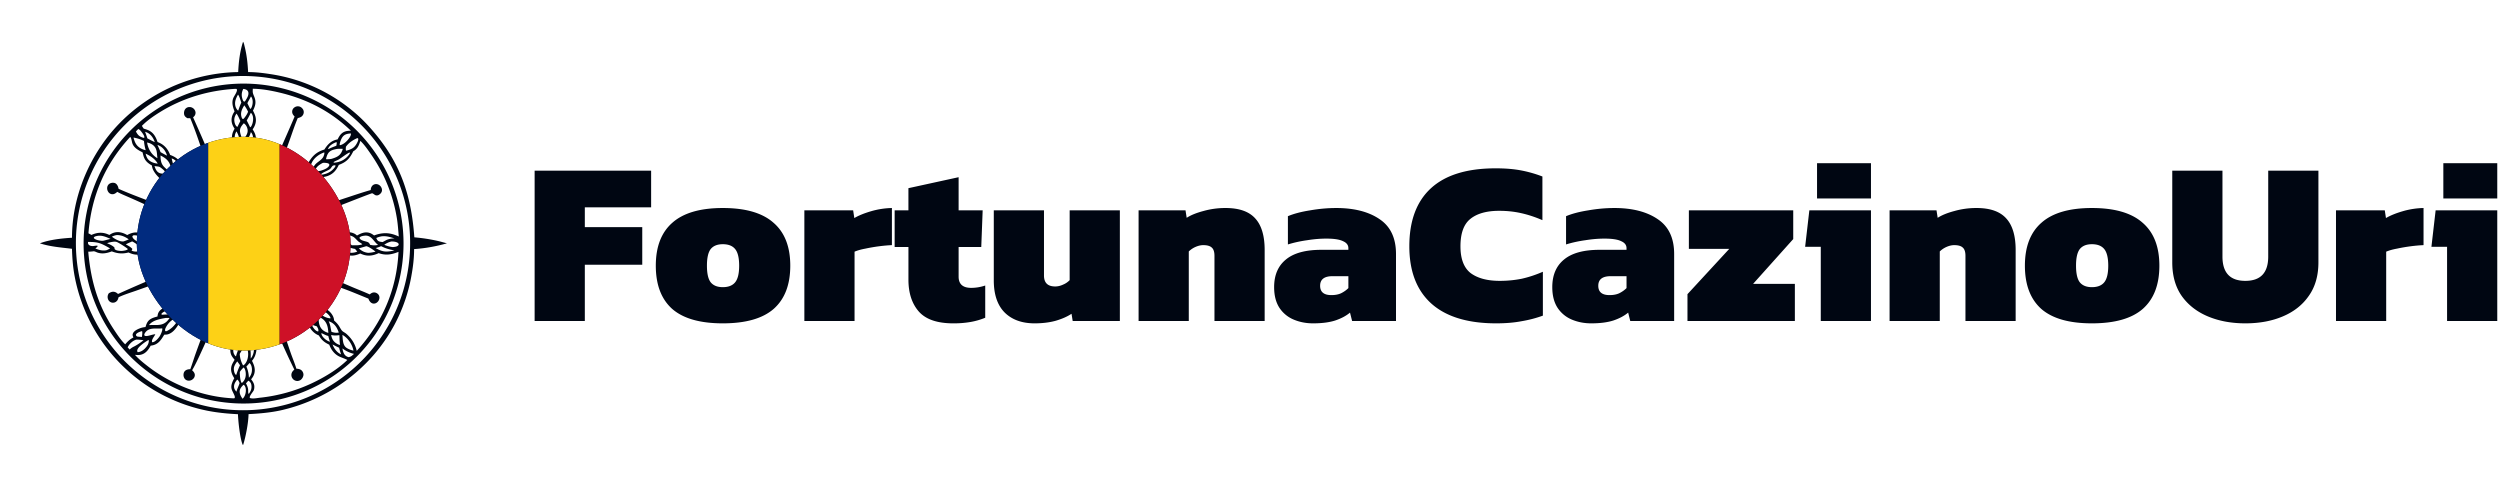
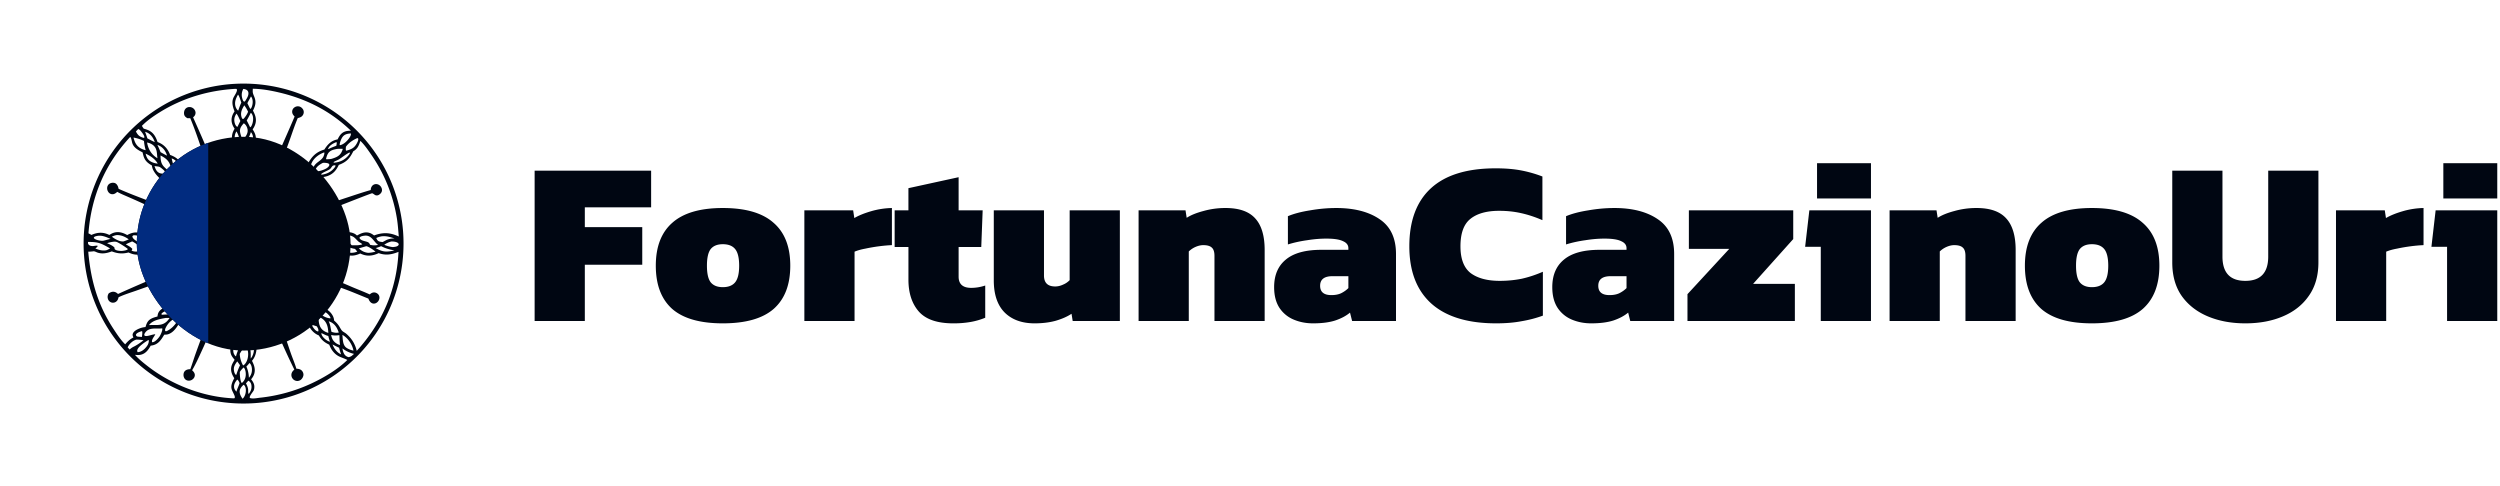
<svg xmlns="http://www.w3.org/2000/svg" width="257" height="50" fill="none">
-   <path d="M24.983 4.297c.089.088.12.297.15.416.227.882.329 1.79.373 2.697.765-.001 1.553.094 2.31.212a17.334 17.334 0 0 1 2.98.723 17.968 17.968 0 0 1 1.43.558 16.828 16.828 0 0 1 1.907.99 16.674 16.674 0 0 1 1.526 1.034 16.376 16.376 0 0 1 .951.777c.75.652 1.432 1.392 2.061 2.16 2.605 3.177 3.637 6.479 3.923 10.533.795.068 1.581.187 2.36.36.334.075.66.174.992.254-1.086.315-2.247.52-3.375.596 0 .918-.11 1.832-.276 2.734a16.292 16.292 0 0 1-.324 1.457 17.04 17.04 0 0 1-1.428 3.601 17.488 17.488 0 0 1-.763 1.283 18.16 18.16 0 0 1-.69.975 16.703 16.703 0 0 1-1.43 1.645 18.611 18.611 0 0 1-1.005.942 18.034 18.034 0 0 1-2.21 1.638 18.268 18.268 0 0 1-1.808.995 18.01 18.01 0 0 1-3.564 1.258c-.112.026-.224.052-.336.076-1.043.217-2.122.307-3.186.361-.015.889-.283 2.295-.552 3.158-.036.005-.015.007-.059-.023-.271-.667-.451-2.38-.478-3.127-1.096-.054-2.178-.16-3.255-.38a18.896 18.896 0 0 1-.865-.203 16.542 16.542 0 0 1-1.136-.339 17.499 17.499 0 0 1-2.454-1.041 17.238 17.238 0 0 1-3.86-2.731 17.194 17.194 0 0 1-1.676-1.804A17.52 17.52 0 0 1 9.3 33.135a17.57 17.57 0 0 1-1.081-2.597 17.11 17.11 0 0 1-.591-2.39c-.144-.853-.202-1.71-.23-2.573-1.113-.137-2.22-.21-3.296-.56.979-.379 2.252-.511 3.297-.575.007-4.306 1.866-8.643 4.852-11.73a17.238 17.238 0 0 1 2.257-1.96 17.707 17.707 0 0 1 1.8-1.15 17.243 17.243 0 0 1 2.327-1.076 17.542 17.542 0 0 1 3.721-.948 17.209 17.209 0 0 1 2.13-.166c.05-1.037.174-2.122.497-3.113Zm.403 37.871a17.122 17.122 0 0 0 4.963-.855 17.034 17.034 0 0 0 3.077-1.359 17.177 17.177 0 0 0 8.492-17.847 17.18 17.18 0 1 0-16.532 20.061Z" fill="#000612" />
  <path d="M24.244 8.613a16.5 16.5 0 0 1 4.805.477 16.468 16.468 0 0 1 7.047 3.777 16.435 16.435 0 0 1 4.686 7.42 16.383 16.383 0 0 1 .701 4.778 16.464 16.464 0 0 1-1.956 7.752 16.398 16.398 0 0 1-2.884 3.873 16.612 16.612 0 0 1-1.836 1.577 16.565 16.565 0 0 1-2.77 1.653 16.458 16.458 0 0 1-10.243 1.24 16.292 16.292 0 0 1-3.082-.942 16.488 16.488 0 0 1-4.741-3.017 16.318 16.318 0 0 1-2.16-2.392 16.429 16.429 0 0 1-3.217-9.796 16.447 16.447 0 0 1 15.65-16.4Zm1.05 21.568a5.086 5.086 0 0 0 1.244-.219 5.122 5.122 0 0 0 1.574-.796 5.167 5.167 0 0 0 1.98-3.141 5.12 5.12 0 0 0 .04-1.763 5.139 5.139 0 0 0-1.12-2.514 5.282 5.282 0 0 0-.716-.714 4.994 4.994 0 0 0-.842-.56 5.031 5.031 0 0 0-.935-.386 5.273 5.273 0 0 0-.992-.195 5.087 5.087 0 0 0-1.263.034 5.139 5.139 0 0 0-2.514 1.12 5.203 5.203 0 0 0-1.15 1.337 5.133 5.133 0 0 0-.723 2.4 5.086 5.086 0 0 0 .096 1.26 5.094 5.094 0 0 0 .512 1.425 5.19 5.19 0 0 0 1.688 1.854 5.172 5.172 0 0 0 2.868.864c.084 0 .168-.002.253-.007ZM9.093 23.985c.101.053.206.103.3.169.547-.244 1.058-.313 1.63-.095.074.028.148.061.222.094.35-.242.708-.34 1.13-.264.256.046.478.149.703.274.423-.23.838-.348 1.315-.207.148.044.286.114.422.186.236-.32.598-.477.982-.537 1.12-.176 2.688.31 3.758.674.067-.37.144-.738.233-1.104-.669-.335-1.374-.608-2.063-.9a65.003 65.003 0 0 1-2.56-1.133c-.65-.306-1.304-.601-1.962-.886-.382-.17-.784-.328-1.148-.532-.156.134-.308.255-.527.243a.513.513 0 0 1-.405-.253.647.647 0 0 1-.106-.39.536.536 0 0 1 .234-.435.684.684 0 0 1 .515-.083c.147.038.245.148.316.277.059.104.085.215.112.33 1.446.64 2.94 1.165 4.41 1.744 1.147.452 2.271.962 3.422 1.401a33 33 0 0 1 .333-.628l-.02-.018c-.27-.24-.585-.445-.876-.66l-1.414-1.054c-.28-.206-.618-.41-.855-.662a.538.538 0 0 1-.16-.344c-.009-.128.032-.246.068-.366-.524-.261-1.234-.958-1.425-1.523a1.856 1.856 0 0 1-.064-.293c-.44-.25-.73-.501-.872-1.009a14.14 14.14 0 0 1-.086-.339c-.414-.211-.907-.468-1.054-.945-.055-.176-.088-.513-.214-.643-2.595 2.795-4.007 6.118-4.294 9.91Zm21.136 2.975c.383.093.752.296 1.113.457l1.591.69 3.328 1.427c.58.246 1.175.47 1.747.733.139-.124.293-.218.487-.203.146.01.3.093.396.205a.51.51 0 0 1 .111.4.648.648 0 0 1-.273.443.509.509 0 0 1-.4.087c-.164-.039-.287-.164-.369-.306-.036-.063-.063-.13-.09-.197-.728-.29-1.45-.601-2.182-.88-.639-.244-1.29-.455-1.93-.697-.62-.236-1.23-.503-1.84-.764-.628-.27-1.29-.517-1.886-.849-.123.22-.242.445-.375.659a71.733 71.733 0 0 1 2.362 1.707c.28.213.627.432.854.703a.688.688 0 0 1 .142.328.6.6 0 0 1-.124.454c-.052.069-.12.128-.182.186l.403.076c.456.13.835.378 1.073.8.095.169.151.337.159.531.203.182.377.357.523.59.094.15.178.33.298.46.116.126.295.191.426.305.566.494.907 1.035 1.082 1.766 2.623-2.89 4.107-6.265 4.293-10.18-.7.283-1.313.39-2.038.131-.535.254-1.066.349-1.636.145a3.42 3.42 0 0 1-.259-.106c-.506.224-.952.303-1.482.1-.087-.034-.172-.074-.257-.114-.198.308-.53.474-.88.55-1.012.22-2.952-.305-3.92-.713-.062.368-.155.72-.265 1.076Zm-11.802 6.264c-.277.467-.64 1.012-1.203 1.152-.11.027-.225.025-.337.026-.288.477-.56.936-1.14 1.085-.084.022-.17.035-.255.047-.228.404-.483.78-.955.916-.217.063-.445.054-.667.025.38.427.832.793 1.282 1.144 2.448 1.915 5.676 3.177 8.788 3.327.065.003.125.007.184-.023.041-.11.002-.217-.044-.322-.226-.512-.424-.691-.202-1.291.055-.149.13-.291.207-.43-.239-.365-.398-.752-.299-1.2.058-.258.204-.468.332-.695-.166-.201-.336-.4-.4-.66-.108-.442.02-.746.219-1.131-.538-.792-.525-1.349-.347-2.283.152-.804.417-1.575.62-2.365-.376-.087-.747-.19-1.118-.296-.388.996-.737 2.007-1.13 3.002a61.95 61.95 0 0 1-1.203 2.776c-.316.688-.625 1.381-1.01 2.035.146.137.277.285.28.498a.545.545 0 0 1-.177.39.631.631 0 0 1-.463.183.54.54 0 0 1-.39-.184.68.68 0 0 1-.126-.522.506.506 0 0 1 .198-.343c.146-.106.318-.127.493-.134.195-.526.356-1.064.544-1.592.37-1.034.753-2.062 1.147-3.087.419-1.092.906-2.158 1.33-3.247-.154-.085-.377-.247-.544-.283-.495.574-.933 1.196-1.434 1.765-.254.288-.582.512-.827.805-.194.233-.277.55-.496.758a.69.69 0 0 1-.381.188.743.743 0 0 1-.062.007c-.138.008-.278-.017-.414-.041Zm-9.355-7.352c.263 2.977.98 5.5 2.644 8.015.343.518.705 1.076 1.155 1.51.247-.298.496-.534.846-.707-.064-.135-.118-.25-.06-.398.098-.256.418-.419.66-.517a2.15 2.15 0 0 1 .64-.154c.11-.372.216-.655.577-.853.204-.112.433-.174.656-.234.02-.274.111-.494.323-.68.21-.182.468-.269.727-.353-.09-.21-.171-.448-.091-.674.074-.212 2.913-2.516 3.253-2.771-.1-.155-.22-.312-.297-.479-.635.184-1.231.504-1.835.767-.594.258-1.209.476-1.818.695-.829.257-1.65.559-2.469.847-.591.207-1.228.399-1.793.67-.047.198-.107.36-.285.476a.537.537 0 0 1-.417.072.545.545 0 0 1-.346-.267.658.658 0 0 1-.043-.523c.022-.057.054-.111.084-.165.199-.117.385-.201.62-.134.133.037.227.115.329.204a161.338 161.338 0 0 1 4.658-2.014c1.019-.416 2.056-.782 3.06-1.237-.115-.37-.228-.742-.311-1.121-.916.314-3.013 1.06-3.886.623-.246-.122-.337-.316-.441-.556-.661.261-1.192.391-1.87.098a12.644 12.644 0 0 1-.131-.058c-.629.165-1.116.118-1.719-.112-.47.181-.963.29-1.458.127-.129-.043-.278-.138-.413-.137-.185.026-.362.04-.549.04Zm16.933-14.496c.242.446.394.872.24 1.38a1.739 1.739 0 0 1-.276.541c.224.345.393.688.31 1.114-.041.21-.137.396-.237.583.456.535.708.916.65 1.644-.064.8-.472 2.139-.742 2.912.337.08.67.163 1 .27.486-.986.83-2.027 1.255-3.039.675-1.609 1.405-3.196 2.082-4.805-.139-.13-.248-.282-.252-.48a.537.537 0 0 1 .262-.472.598.598 0 0 1 .346-.096c.172.006.326.09.435.221a.54.54 0 0 1 .147.414.588.588 0 0 1-.225.418c-.118.087-.253.122-.392.16-.286.675-.517 1.371-.761 2.063a65.419 65.419 0 0 1-.748 2.016c-.504 1.268-1.095 2.499-1.588 3.771.236.14.478.277.691.452.522-.832 1.023-1.759 1.693-2.48.165-.178.36-.33.538-.493.264-.242.481-.488.849-.572.116-.027.236-.035.355-.045.397-.74.839-1.212 1.657-1.464a1.8 1.8 0 0 1 .05-.014c.313-.5.674-.892 1.268-1.027.032-.008.065-.014.098-.02.172-.356.362-.666.757-.807.197-.07.398-.078.605-.083-2.1-2.02-4.54-3.26-7.36-3.926-.893-.21-1.803-.376-2.723-.387-.005.113-.017.235-.005.348.016.167.11.356.17.512.204.522.09.915-.149 1.39Zm10.31 4.18c-.367.742-.699 1.103-1.487 1.396-.254.544-.57.93-1.151 1.14-.27.097-.556.115-.832.186.13.131.296.257.29.459a.724.724 0 0 1-.138.383c-.15.222-.374.384-.551.584-.197.22-.337.469-.562.667-.67.593-1.488 1.062-2.235 1.551.1.186.208.37.294.562 1.914-.862 3.873-1.57 5.869-2.221.763-.25 1.527-.51 2.3-.728l.002-.03a.64.64 0 0 1 .204-.456.528.528 0 0 1 .406-.12c.167.019.311.108.413.24.098.13.156.3.124.462-.032.167-.158.304-.3.39a.41.41 0 0 1-.32.058c-.139-.032-.272-.195-.392-.21-.069-.009-2.706 1.033-3.025 1.155-1.667.684-3.355 1.32-5.024 1.999.125.39.254.773.32 1.178.547-.186 1.133-.282 1.698-.402.446-.095.908-.232 1.366-.244.245-.006.484.025.708.13.201.096.341.234.51.373.54-.178 1.09-.305 1.63-.039.101.05.184.118.266.194.382-.218.786-.403 1.238-.286.202.052.356.155.519.277.899-.334 1.633-.312 2.512.097l.028.014c-.052-.62-.094-1.238-.192-1.854a15.72 15.72 0 0 0-.501-2.15 15.841 15.841 0 0 0-1.187-2.852 16.154 16.154 0 0 0-.918-1.51c-.34-.491-.717-1.053-1.15-1.468-.153.474-.275.809-.732 1.074Zm-8.807 14.47c.448 1.21.98 2.38 1.446 3.58.345.89.626 1.801.94 2.7.186.53.415 1.058.572 1.594.204.015.424.05.568.209.108.12.176.289.16.451a.746.746 0 0 1-.308.51.609.609 0 0 1-.282.093c-.02.002-.04.002-.06.002a.613.613 0 0 1-.472-.257.61.61 0 0 1-.107-.473c.038-.192.15-.315.292-.44a84.1 84.1 0 0 1-2.702-6.136c-.202-.524-.454-1.056-.619-1.592-.36.105-.724.2-1.093.262.297 1.15 1.16 3.375.506 4.45a1.223 1.223 0 0 1-.166.202c.103.284.197.556.173.862-.071.422-.176.722-.453 1.052.223.433.378.858.229 1.347a1.49 1.49 0 0 1-.321.547c.208.256.362.51.332.855a.878.878 0 0 1-.07.304c-.081.16-.498.616-.38.767.287.106.737.004 1.037-.03a16.695 16.695 0 0 0 5.247-1.448c1.268-.587 2.734-1.449 3.73-2.434l-.033-.018c-.244-.125-.505-.206-.755-.317-.525-.234-.877-.708-1.072-1.237-.494-.228-.79-.477-1.068-.948-.488-.194-.846-.581-1.053-1.06a2.07 2.07 0 0 1-.113-.328c-.485.011-.792-.045-1.152-.391-.548-.527-1.014-1.23-1.445-1.852-.143-.207-.714-1.119-.834-1.205-.218.139-.447.258-.674.38ZM14.59 12.937c.058.107.114.198.192.291.524.14.884.316 1.166.801.104.178.186.376.248.572.546.196.95.568 1.196 1.095.036.075.069.152.099.23.622.225.978.53 1.263 1.136l.014.03c.244-.058.488-.099.711.049.407.268 1.105 1.374 1.424 1.815.342.474.69.96 1.066 1.407.18-.11.363-.206.55-.301-.182-.596-.433-1.167-.664-1.744a66.662 66.662 0 0 1-1.019-2.657c-.402-1.177-.795-2.363-1.278-3.51-.1 0-.2.002-.301-.003-.154-.095-.281-.188-.325-.374a.732.732 0 0 1 .096-.542.532.532 0 0 1 .424-.227.604.604 0 0 1 .353.09.619.619 0 0 1 .296.455.544.544 0 0 1-.13.395c-.037.042-.08.078-.122.114 1.147 2.554 2.24 5.13 3.278 7.73a8.973 8.973 0 0 1 1.135-.238c-.125-.377-.218-.767-.33-1.149-.242-.825-.712-1.957-.29-2.783.113-.22.283-.403.466-.566-.23-.442-.347-.892-.196-1.383a2.02 2.02 0 0 1 .207-.436c-.242-.354-.376-.733-.288-1.168.046-.225.152-.426.28-.614-.178-.457-.322-.929-.115-1.405.084-.192.431-.658.354-.851-.016-.041-.033-.041-.068-.062h-.098c-2.775.16-5.44.952-7.803 2.43-.629.393-1.273.838-1.79 1.373Zm3.125 18.488c.487-.144.996-.34 1.507-.359-.234.345-.372.691-.502 1.085-.063.174-.2.462-.111.647a.213.213 0 0 0 .13.123c.118.035.258-.032.35-.1.216-.158.302-.39.334-.646.05-.391-.047-.782-.012-1.17a1.891 1.891 0 0 0-1.135-.389c-.236.024-.604.065-.76.265a.246.246 0 0 0-.048.205c.028.133.15.25.247.339Zm22.836-6.913c-.445-.15-.822-.267-1.297-.221a2.15 2.15 0 0 0-.574.176c.067.16.128.288.3.352.107.04.24.05.353.066.149-.075.293-.164.443-.236.254-.095.503-.141.775-.137Zm-2.26.7c.204.02.376.01.578-.035-.47-.342-.647-.975-1.319-.957-.18.019-.468.052-.59.198.001.065.014.097.058.146.207.232.688.23.874.374a.594.594 0 0 1 .155.232l.243.043ZM24.486 11.377c.097-.281.194-.56.322-.83-.078-.208-.2-.667-.341-.822-.212.376-.378.76-.263 1.202.041.158.146.353.282.45Zm1.016.107a3.64 3.64 0 0 0-.389-.657c-.217.356-.407.708-.3 1.14.021.088.056.196.125.256.076.008.072.006.134-.04.175-.215.335-.435.43-.699Zm-9.318 4.783c-.072-.52-.006-1.023-.488-1.378a1.42 1.42 0 0 0-.577-.238c.12.686.437 1.224 1.038 1.601.008.006.018.01.027.015Zm9.218.28.275-.112c.184-.078.46-.169.561-.358.059-.109.012-.263-.033-.368-.063-.15-.186-.357-.343-.426-.262.405-.37.791-.46 1.265Zm14.1 8.617c.29.131.562.198.876.238.183-.023.442-.032.571-.183.029-.034.033-.064.04-.106a.244.244 0 0 0-.134-.17c-.17-.099-.438-.123-.633-.116-.275.074-.488.17-.72.337Zm-23.27-.108c-.396-.065-.83-.175-1.23-.155-.13.05-.255.088-.342.202-.014.066-.023.1.014.161.083.138.332.23.483.252.212.029.395-.03.588-.11.173-.105.338-.21.487-.35ZM33.79 33.03c.18.363.19.703.29 1.085.26.078.473.126.746.07-.158-.45-.372-.857-.824-1.075a1.353 1.353 0 0 0-.212-.08Zm1.17 2.424c-.068-.334-.049-.662-.07-1-.292.037-.556.06-.844-.022.057.35.184.613.477.83.1.075.308.194.437.192Zm1.132-9.463c.236-.01.417-.032.636-.13l-.232-.275c-.212-.018-.708-.197-.797-.17-.235.02-.467.04-.703.038.35.268.654.464 1.096.537ZM25.364 12.384c.114.223.23.445.335.673l.034.023c.124-.074.206-.33.239-.462.07-.28.082-.63-.069-.885a.37.37 0 0 0-.121-.134c-.13.266-.27.528-.418.785Zm-9.182 2.508c.115.248.224.496.324.75.219.119.44.255.668.354-.135-.43-.375-.798-.785-1.012a1.923 1.923 0 0 0-.207-.092Zm16.252 18.232c.01-.254.02-.507.01-.76-.256-.093-.53-.174-.779-.284.044.307.074.718.34.922.087.066.314.167.422.154l.007-.032ZM25.91 36.67c.16-.316.254-.681.14-1.03-.102-.313-.315-.465-.598-.603-.078.34.225.625.286.95.053.283.036.588.034.876l.138-.193Zm-12.235-.996c.391-.181.737-.433 1.08-.692a3.775 3.775 0 0 0-.736-.068c-.33.084-.66.378-.83.667l-.068.12c.068.077.134.158.21.228.106-.105.216-.18.344-.255Zm4.565-2.66c-.04-.101-.081-.202-.124-.301l-.035-.009c-.452.157-.827.545-1.036.971a.582.582 0 0 0-.078.303c.02.035.03.047.064.075l.094-.007c.506-.247.802-.57 1.115-1.033Zm6.173-19.979c.098-.198.193-.401.298-.597-.12-.25-.23-.542-.4-.76-.178.255-.263.52-.21.834.029.17.102.401.249.503l.038.025.025-.004Zm1.063 1.28c.105.165.196.334.287.506.15-.133.236-.41.247-.605a.865.865 0 0 0-.205-.618l-.017-.017c-.072.27-.175.493-.312.735Zm-1.167-.808a1.14 1.14 0 0 0-.154.878c.059.268.192.467.387.656l.048.002c.077-.075.067-.247.067-.35a2.476 2.476 0 0 0-.348-1.186Zm-7.246 4.286c-.043-.174-.455-.51-.613-.61-.138-.086-.404-.075-.567-.115.092.282.2.57.486.708.208.1.478.085.694.017Zm7.228 20.739c.105-.34.23-.663.384-.985a29.65 29.65 0 0 0-.287-.4c-.217.302-.4.554-.337.943.022.139.072.354.195.438.023.016.018.011.045.004Zm.286-2.796c-.084-.16-.172-.377-.304-.5-.183.325-.37.666-.256 1.053.029.1.124.275.215.33.01.006.02.007.031.011.076-.308.197-.6.314-.894Zm14.047-10.233c.481.275.83.405 1.386.337.18-.016.356-.06.532-.1-.49-.087-.92-.201-1.363-.434-.181.082-.365.14-.555.197ZM24.106 34.86c.136-.42.314-.805.508-1.2-.064-.039-.126-.03-.2-.022-.192.034-.36.097-.473.265a.644.644 0 0 0-.078.502.94.94 0 0 0 .243.455ZM10.809 24.702c.184-.05.368-.098.553-.145-.415-.177-.83-.376-1.294-.316-.124.026-.326.046-.407.152-.025.034-.013.05-.008.088.153.182.544.248.773.27.14.013.25-.013.383-.05Zm14.518 12.976c.173.39.239.732.26 1.156.226-.247.328-.557.313-.89-.01-.213-.07-.463-.23-.615l-.017-.015c-.105.123-.209.252-.326.364Zm-1.015 2.587c.065-.31.232-.582.318-.885-.057-.123-.12-.289-.24-.361-.178.207-.347.47-.33.755.012.198.112.356.252.491Zm-9.479-15.672c-.359-.25-.641-.42-1.096-.407-.072.04-.102.043-.132.123.036.213.25.35.417.467.084.06.173.113.262.165a.961.961 0 0 1 .187-.2c.12-.058.236-.105.363-.148ZM35 25.19c.158.006.317.016.476.01-.146-.128-.292-.257-.427-.397-.287-.299-.648-.789-1.11-.792a1.717 1.717 0 0 0-.518.371c.464.456.942.69 1.579.808ZM24.645 36.385c.023.407.137.823.341 1.177.085-.012.167-.11.218-.174.26-.324.346-.812.291-1.216-.028-.21-.094-.522-.252-.67-.207.282-.438.572-.598.883Zm10.215-.638a14.96 14.96 0 0 1-.674-.337c.148.404.446.82.849 1.004l.03.013a6.681 6.681 0 0 1-.205-.68Zm-2.05-3.517c.398.237.633.436 1.108.494l.058-.007c.002-.133-.142-.3-.232-.391a1.59 1.59 0 0 0-.716-.427 1.572 1.572 0 0 0-.118-.028c-.034.12-.07.238-.1.359Zm-7.264 2.537c.144.07.311.204.47.151l.078-.086c.095-.256.16-.494.046-.76a.73.73 0 0 0-.443-.396c-.132-.048-.28-.056-.42-.07.204.409.324.695.27 1.161Zm-7.039-17.452c-.125-.385-.323-.783-.708-.969a1.874 1.874 0 0 0-.15-.061c.047.268.138.525.185.791.23.068.447.163.673.24Zm-.075 2.075c.226-.082.455-.16.674-.258-.274-.091-.936-.395-1.184-.363-.2.048-.465.096-.58.29-.031.053-.05.116-.032.176.033.104.13.176.227.216.279.116.619.021.895-.061Zm15.353-4.077c.255-.129.52-.229.788-.328.02-.112.054-.231.039-.345l-.044-.028c-.327.136-.693.317-.835.67l-.006.02c.039.021.019.019.058.011Zm-7.99-5.398c-.114.236-.255.459-.366.693.09.186.181.371.275.556l.039.026c.082-.038.126-.17.155-.25.101-.285.117-.646-.023-.92a.306.306 0 0 0-.08-.105ZM14.587 34.638c.028-.179.055-.37.037-.551l-.027-.036-.046-.004c-.195.07-.468.148-.572.342-.002.063-.008.089.039.139a.456.456 0 0 0 .11.073c.153.015.306.032.46.037Zm1.073-8.473c.163.076.311.138.492.073a.495.495 0 0 0 .28-.273c.073-.163.101-.483.046-.654-.223.13-.864.369-.938.61a.18.18 0 0 0 .031.162c.022.03.06.058.089.082Zm18.26 8.969a5.46 5.46 0 0 1-.17-.598c-.268-.059-.463-.187-.71-.293-.011.159.101.326.202.442.172.2.425.375.679.449ZM17.708 18.49c-.103-.139-.248-.454-.388-.53a3.12 3.12 0 0 1-.725.19c.154.15.323.277.504.393l.184.125.425-.178Zm15.341-.526c.553-.081 1.012-.293 1.353-.748.05-.067.089-.121.089-.207l-.057-.018c-.128.01-.205.009-.292.113-.075.09-.132.208-.225.28-.21.163-.806.35-.925.549l.019.026.038.005Zm2.154 17.855c.045.29.127.609.382.788a.797.797 0 0 0 .263.111c.123-.037.237-.07.337-.157l.21-.181a3.144 3.144 0 0 1-1.192-.562Zm-3.166-2.445c.1.228.338.613.596.687a.126.126 0 0 0 .093-.005c.034-.207-.057-.337-.157-.51-.177-.057-.357-.11-.532-.172ZM15.91 14.606c-.135-.398-.367-.765-.752-.962a1.807 1.807 0 0 0-.245-.097c.088.224.168.452.24.682.249.12.501.278.757.377Zm19.65.48c-.008.124-.03.26.005.382l.04.023.056-.016c.488-.139.765-.275 1.016-.73.073-.133.176-.332.15-.486-.045-.05-.04-.054-.106-.06-.456.208-.865.473-1.161.886Zm-3.003 16.941c.002-.172-.044-.318-.088-.482-.354-.059-.784-.107-1.115-.245.179.327.395.53.761.637.14.041.295.09.442.09Zm-8.084-15.41.253.123c-.105-.348-.18-1.255-.435-1.472-.184.146-.338.347-.367.587a.579.579 0 0 0 .144.459c.107.126.261.223.405.302Zm6.42 14.246a5.8 5.8 0 0 0 .942.261c.21.044.566.15.765.034a.193.193 0 0 0 .102-.136c.014-.086-.051-.178-.108-.236a.82.82 0 0 0-.599-.226c-.041 0-.082.003-.124.007-.355.048-.659.13-.978.296Zm-16.68-17.6c-.083.084-.168.165-.24.257.191.366.35.518.753.644.063.008.064.016.114-.022.021-.164-.175-.428-.272-.555-.088-.115-.216-.28-.355-.324Zm11.383 27.202c.202-.284.302-.535.245-.89-.03-.192-.119-.306-.268-.423l-.054-.01-.234.266c.107.196.188.384.22.608.016.114-.012.385.044.468l.047-.019Zm9.602-6.039c.044.416.019 1.015.379 1.298.206.162.503.262.756.324-.09-.556-.486-1.174-.943-1.501a1.653 1.653 0 0 0-.192-.12ZM25.57 15.134c-.05-.212-.107-.466-.296-.601-.284.308-.511.71-.495 1.143.009.242.116.629.246.834l.022-.005c.066-.241.126-.489.221-.72.091-.221.214-.43.302-.65Zm-.54 24.423c-.2.2-.396.411-.392.715.003.265.151.508.296.72.202-.17.31-.473.334-.728.02-.214.002-.468-.14-.64a.192.192 0 0 0-.097-.067ZM35.484 24.19a4.367 4.367 0 0 0-.456.13c.443.234.771.553 1.135.892.221.004.442.003.663-.003.121-.023.305-.037.413-.093-.054-.097-.281-.194-.375-.274-.174-.147-.316-.338-.502-.47a1.07 1.07 0 0 0-.34-.148 1.467 1.467 0 0 0-.538-.034Zm-10.83 14.05c-.004.258.025.919.189 1.12l.043-.007c.238-.213.36-.474.378-.795.014-.233-.027-.582-.193-.76-.01-.01-.022-.015-.033-.023-.141.147-.284.286-.384.465Zm11.254-22.56c-.374.194-.69.465-1.043.688-.18.114-.39.17-.564.29l-.008.042c.02.01.044.023.067.024.566-.048 1.054-.274 1.43-.71.071-.083.136-.168.179-.269l-.01-.052-.051-.013Zm-20.938.116c.078.331.19.596.491.786.218.137.497.217.752.24-.238-.46-.783-.818-1.243-1.026Zm.446 8.218c-.095.056-.263.153-.295.268-.018.062-.005.103.03.154.155.229.809.275 1.058.288h.021l.295.059c-.14-.328-.358-.564-.695-.697a.984.984 0 0 0-.414-.072Zm-3.914.32c.282.223.81.53 1.184.486.026-.003.031-.006.053-.014.17-.061.334-.124.497-.2-.363-.265-.775-.45-1.233-.44a1.46 1.46 0 0 0-.502.168Zm3.76 10.612c-.32.2-1.057.673-1.15 1.037-.02.08-.003.15.036.222.319-.014.589-.2.799-.43.201-.22.364-.466.348-.775l-.034-.054Zm.057-1.53.436-.007c.515.012.987.022 1.39-.364.111-.107.21-.233.293-.363-.142 0-.288-.007-.43.006-.591.115-1.303.22-1.69.729Zm9.69-24.275c-.179.35-.204.665-.083 1.04.033.104.07.217.17.27.071-.012.084-.032.127-.089l.009-.013c.149-.243.359-.552.297-.854a.39.39 0 0 0-.19-.261.844.844 0 0 0-.33-.093Zm12.64 16.168c-.253.076-.505.15-.758.222.28.27.571.418.961.461.26-.013.501-.055.75-.125-.198-.163-.701-.525-.954-.558Zm-26.707.414a2.26 2.26 0 0 0 .374-.185c-.914-.526-1.208-.68-2.27-.664-.002.11-.003.194.074.28.102.112.263.141.407.142.148.002.374-.073.508-.025.002.06-.021.085-.062.126-.05.053-.114.1-.171.146.37.155.737.263 1.14.18Zm25.11-12.005c-.303.022-.595.068-.803.315-.17.203-.304.579-.334.84l.019.057c.365-.06.729-.406.94-.698.1-.137.206-.31.204-.483l-.026-.03Zm-4.223 4.147c-.236.06-.366.242-.487.442-.068.114-.133.227-.119.364.043.057.049.065.124.075.128.017.337-.092.447-.15.218-.091.755-.284.839-.534.01-.03.009-.034.009-.062-.049-.07-.095-.088-.178-.105a2.402 2.402 0 0 0-.635-.03Zm1.365-1.124c-.264.133-.633.358-.737.652-.024.068-.018.102.004.168.07.054.134.057.218.048.124-.014.25-.053.372-.085.263-.087.638-.224.78-.481a.282.282 0 0 0 .03-.107c-.028-.072-.053-.107-.127-.138-.141-.06-.386-.066-.54-.057ZM14.801 14.49a3.877 3.877 0 0 0-1.077-.348c.124.47.275.837.718 1.096.134.078.383.184.535.197a4.733 4.733 0 0 1-.176-.945Zm3.022 2.875c-.072.238-.122.448-.003.683.172.339.636.563.975.698l.035-.019c-.029-.25-.256-.967-.451-1.118-.165-.128-.362-.182-.556-.244Zm1.222-.115c-.098.047-.183.082-.221.192-.085.24.258.952.355 1.183.036.083.069.212.116.286.013.02.02.023.037.036.185-.438.34-.896.161-1.367a.527.527 0 0 0-.264-.297.463.463 0 0 0-.184-.033Zm-.793 15.153c.066-.17.308-.584.29-.736-.029-.003-.051-.008-.079-.001-.497.073-1.55.178-1.864.59l-.008.058c.053.038.093.041.158.038l.018-.003a6.444 6.444 0 0 1 1.485.054Zm6.734 1.393c-.253.273-.488.643-.479 1.028.008.28.152.543.29.78.274-.406.533-.858.426-1.368-.028-.133-.125-.357-.237-.44Zm5.84-2.834c-.112.367-.338 1.038-.148 1.405.12.229.355.362.59.448.056.005.132.027.18 0-.028-.34-.39-1.59-.622-1.853Zm2.754-5.653c.143.297.336.81.673.93.198.072.41-.002.588-.095l.055-.03c.05-.05.072-.063.088-.134-.071-.248-.358-.486-.532-.668-.291.018-.582.017-.872-.003Zm-.247-9.643c-.511.172-1.025.545-1.268 1.037-.12.244-.205.546-.115.813l.004.011c.14-.048.274-.357.354-.485.24-.384.74-.532.945-.954.047-.097.12-.316.08-.422Zm-8.274-2.99c-.207.235-.407.473-.39.808.008.172.157.71.277.82.005.005.012.008.018.012l.066-.02c.22-.24.444-.549.43-.89-.01-.248-.137-.539-.34-.693-.03-.024-.031-.023-.061-.038ZM16.5 15.98c.01.483.04.862.413 1.22.106.102.368.357.506.392.02-.043.016-.025.018-.052l.12-.392c-.141-.516-.396-.797-.853-1.056a11.226 11.226 0 0 0-.204-.112Zm16.25 16.57c-.003.459.025.969.367 1.317.178.18.398.284.637.357-.027-.503-.098-.99-.488-1.352a1.65 1.65 0 0 0-.42-.276l-.096-.046Zm-19.168-7.733c-.211.104-.444.185-.644.308.238.134.48.252.665.459-.005.066-.034.097-.07.15.021.05.005.034.056.057.115.051.346.087.466.065.262-.015.501-.029.74-.144-.392-.31-.756-.682-1.213-.895Zm-1.95.037a2.91 2.91 0 0 0-.625.146c.247.112.573.244.757.447.009.051.014.102.019.154.126.148.38.175.566.19.078.006.156.003.234.001.183-.028.376-.045.535-.147l.025-.045c-.147-.154-.882-.61-1.083-.7a.568.568 0 0 0-.241-.055c-.062-.001-.125-.001-.186.009Zm23.038-9.55c-.344.066-.717.136-.928.448-.117.172-.19.412-.229.615.21.008.394.003.6-.046.412-.133.772-.258.989-.667.057-.108.106-.234.137-.352a6.468 6.468 0 0 0-.569.002ZM16.567 33.767c-.524.038-1.185-.111-1.575.343-.081.094-.158.204-.163.331.032.06.037.072.107.093.228.066.75-.173 1.032-.172l-.014.028c-.109.227-.373.494-.327.759.026.023.028.038.067.033.26-.035.57-.387.71-.595.112-.17.319-.62.28-.816-.051-.017-.066-.013-.117-.004ZM31.461 17.14c-.283.04-.543.135-.725.367-.26.331-.246.76-.19 1.153.03.2.063.4.1.6.535.162 1.23.332 1.756.045a.877.877 0 0 0 .388-.413c.007-.09.004-.177-.061-.247a.241.241 0 0 0-.2-.064c-.22.028-.459.26-.674.343-.366.14-.757.217-1.143.283.096-.325.192-.655.337-.962.167-.355.393-.667.483-1.055l-.025-.04-.046-.01Z" fill="#000612" />
  <g clip-path="url(#a)">
    <rect x="14.063" y="14.063" width="21.973" height="21.973" rx="10.986" fill="#000612" />
    <path fill="#012B7F" d="M14.063 14.063h7.343v22.03h-7.343z" />
-     <path fill="#FDD116" d="M21.406 14.063h7.343v22.03h-7.343z" />
-     <path fill="#CE1127" d="M28.749 14.063h7.343v22.03h-7.343z" />
  </g>
  <g clip-path="url(#b)">
    <path d="M54.96 33V17.544h11.976v3.768H60.12v2.04h5.904v3.864H60.12V33h-5.16Zm19.345.24c-2.336 0-4.072-.496-5.208-1.488-1.12-1.008-1.68-2.488-1.68-4.44 0-1.952.569-3.424 1.704-4.416 1.136-1.008 2.865-1.512 5.184-1.512 2.336 0 4.072.504 5.208 1.512 1.152.992 1.728 2.464 1.728 4.416 0 1.952-.567 3.432-1.704 4.44-1.136.992-2.88 1.488-5.232 1.488Zm0-3.72c.576 0 1-.168 1.272-.504.273-.336.409-.904.409-1.704 0-.8-.136-1.368-.409-1.704-.272-.336-.695-.504-1.272-.504-.56 0-.976.168-1.248.504-.255.336-.383.904-.383 1.704 0 .8.127 1.368.383 1.704.272.336.689.504 1.248.504ZM82.688 33V21.624h5.016l.12.792c.432-.256 1-.488 1.704-.696a8.22 8.22 0 0 1 2.16-.336V25.2c-.4.016-.848.056-1.344.12-.48.064-.944.144-1.392.24-.432.08-.8.184-1.104.312V33h-5.16Zm15.307.24c-1.632 0-2.808-.4-3.528-1.2-.72-.816-1.08-1.912-1.08-3.288v-3.36H91.97v-3.768h1.416v-2.28l5.16-1.128v3.408h2.472l-.144 3.768h-2.328v3.048c0 .768.432 1.152 1.296 1.152.48 0 .96-.08 1.44-.24v3.312a7.29 7.29 0 0 1-1.488.432 10.13 10.13 0 0 1-1.8.144Zm8.366 0c-1.312 0-2.344-.376-3.096-1.128-.736-.752-1.104-1.848-1.104-3.288v-7.2h5.16v6.696c0 .752.384 1.128 1.152 1.128.272 0 .544-.064.816-.192a1.98 1.98 0 0 0 .672-.456v-7.176h5.16V33h-4.848l-.12-.744c-.432.288-.976.528-1.632.72-.64.176-1.36.264-2.16.264Zm10.686-.24V21.624h4.824l.12.768c.416-.272.984-.504 1.704-.696a8.265 8.265 0 0 1 2.304-.312c1.392 0 2.408.36 3.048 1.08.64.704.96 1.784.96 3.24V33h-5.16v-6.696c0-.4-.088-.68-.264-.84-.176-.176-.472-.264-.888-.264-.256 0-.528.064-.816.192a2.36 2.36 0 0 0-.672.456V33h-5.16Zm17.942.24c-.72 0-1.384-.128-1.992-.384a3.256 3.256 0 0 1-1.464-1.2c-.368-.56-.552-1.272-.552-2.136 0-1.232.4-2.176 1.2-2.832.8-.672 2.024-1.008 3.672-1.008h2.76v-.168c0-.32-.184-.56-.552-.72-.352-.176-.928-.264-1.728-.264-.608 0-1.264.056-1.968.168-.688.096-1.344.24-1.968.432v-2.904c.608-.256 1.368-.456 2.28-.6.912-.16 1.808-.24 2.688-.24 1.856 0 3.344.384 4.464 1.152 1.12.752 1.68 1.944 1.68 3.576V33h-4.512l-.216-.864c-.4.336-.912.608-1.536.816-.608.192-1.36.288-2.256.288Zm1.872-2.904c.4 0 .736-.064 1.008-.192.288-.144.536-.32.744-.528v-1.224h-1.632c-.848 0-1.272.328-1.272.984 0 .64.384.96 1.152.96Zm16.946 2.904c-2.928 0-5.152-.68-6.672-2.04-1.504-1.36-2.256-3.32-2.256-5.88 0-2.624.744-4.616 2.232-5.976 1.488-1.36 3.704-2.04 6.648-2.04.992 0 1.864.072 2.616.216.752.144 1.48.352 2.184.624v4.488c-.736-.32-1.464-.56-2.184-.72-.704-.16-1.456-.24-2.256-.24-1.296 0-2.288.28-2.976.84-.672.544-1.008 1.48-1.008 2.808 0 1.296.352 2.216 1.056 2.76.72.528 1.712.792 2.976.792.784 0 1.536-.072 2.256-.216.72-.16 1.448-.4 2.184-.72v4.512c-.704.256-1.44.448-2.208.576-.752.144-1.616.216-2.592.216Zm9.776 0c-.72 0-1.384-.128-1.992-.384a3.256 3.256 0 0 1-1.464-1.2c-.368-.56-.552-1.272-.552-2.136 0-1.232.4-2.176 1.2-2.832.8-.672 2.024-1.008 3.672-1.008h2.76v-.168c0-.32-.184-.56-.552-.72-.352-.176-.928-.264-1.728-.264-.608 0-1.264.056-1.968.168-.688.096-1.344.24-1.968.432v-2.904c.608-.256 1.368-.456 2.28-.6.912-.16 1.808-.24 2.688-.24 1.856 0 3.344.384 4.464 1.152 1.12.752 1.68 1.944 1.68 3.576V33h-4.512l-.216-.864c-.4.336-.912.608-1.536.816-.608.192-1.36.288-2.256.288Zm1.872-2.904c.4 0 .736-.064 1.008-.192.288-.144.536-.32.744-.528v-1.224h-1.632c-.848 0-1.272.328-1.272.984 0 .64.384.96 1.152.96ZM173.472 33v-2.76l4.296-4.656h-4.152v-3.96h10.728v2.952l-4.128 4.608h4.296V33h-11.04Zm13.32-12.6v-3.624h5.544V20.4h-5.544Zm.384 12.6v-7.632h-1.608l.432-3.744h6.336V33h-5.16Zm7.073 0V21.624h4.824l.12.768c.416-.272.984-.504 1.704-.696a8.265 8.265 0 0 1 2.304-.312c1.392 0 2.408.36 3.048 1.08.64.704.96 1.784.96 3.24V33h-5.16v-6.696c0-.4-.088-.68-.264-.84-.176-.176-.472-.264-.888-.264-.256 0-.528.064-.816.192a2.36 2.36 0 0 0-.672.456V33h-5.16Zm20.799.24c-2.336 0-4.072-.496-5.208-1.488-1.12-1.008-1.68-2.488-1.68-4.44 0-1.952.568-3.424 1.704-4.416 1.136-1.008 2.864-1.512 5.184-1.512 2.336 0 4.072.504 5.208 1.512 1.152.992 1.728 2.464 1.728 4.416 0 1.952-.568 3.432-1.704 4.44-1.136.992-2.88 1.488-5.232 1.488Zm0-3.72c.576 0 1-.168 1.272-.504.272-.336.408-.904.408-1.704 0-.8-.136-1.368-.408-1.704-.272-.336-.696-.504-1.272-.504-.56 0-.976.168-1.248.504-.256.336-.384.904-.384 1.704 0 .8.128 1.368.384 1.704.272.336.688.504 1.248.504Zm15.773 3.72c-1.44 0-2.728-.24-3.864-.72-1.136-.48-2.032-1.184-2.688-2.112-.64-.928-.96-2.072-.96-3.432v-9.432h5.16v8.832c0 1.664.784 2.496 2.352 2.496 1.568 0 2.352-.832 2.352-2.496v-8.832h5.16v9.432c0 1.36-.328 2.504-.984 3.432-.64.928-1.528 1.632-2.664 2.112-1.12.48-2.408.72-3.864.72Zm9.319-.24V21.624h5.016l.12.792c.432-.256 1-.488 1.704-.696a8.22 8.22 0 0 1 2.16-.336V25.2c-.4.016-.848.056-1.344.12-.48.064-.944.144-1.392.24-.432.08-.8.184-1.104.312V33h-5.16Zm11.035-12.6v-3.624h5.544V20.4h-5.544Zm.384 12.6v-7.632h-1.608l.432-3.744h6.336V33h-5.16Z" fill="#000612" />
  </g>
  <defs>
    <clipPath id="a">
      <rect x="14.063" y="14.063" width="21.973" height="21.973" rx="10.986" fill="#fff" />
    </clipPath>
    <clipPath id="b">
      <path fill="#fff" transform="translate(54 16)" d="M0 0h203v18H0z" />
    </clipPath>
  </defs>
</svg>